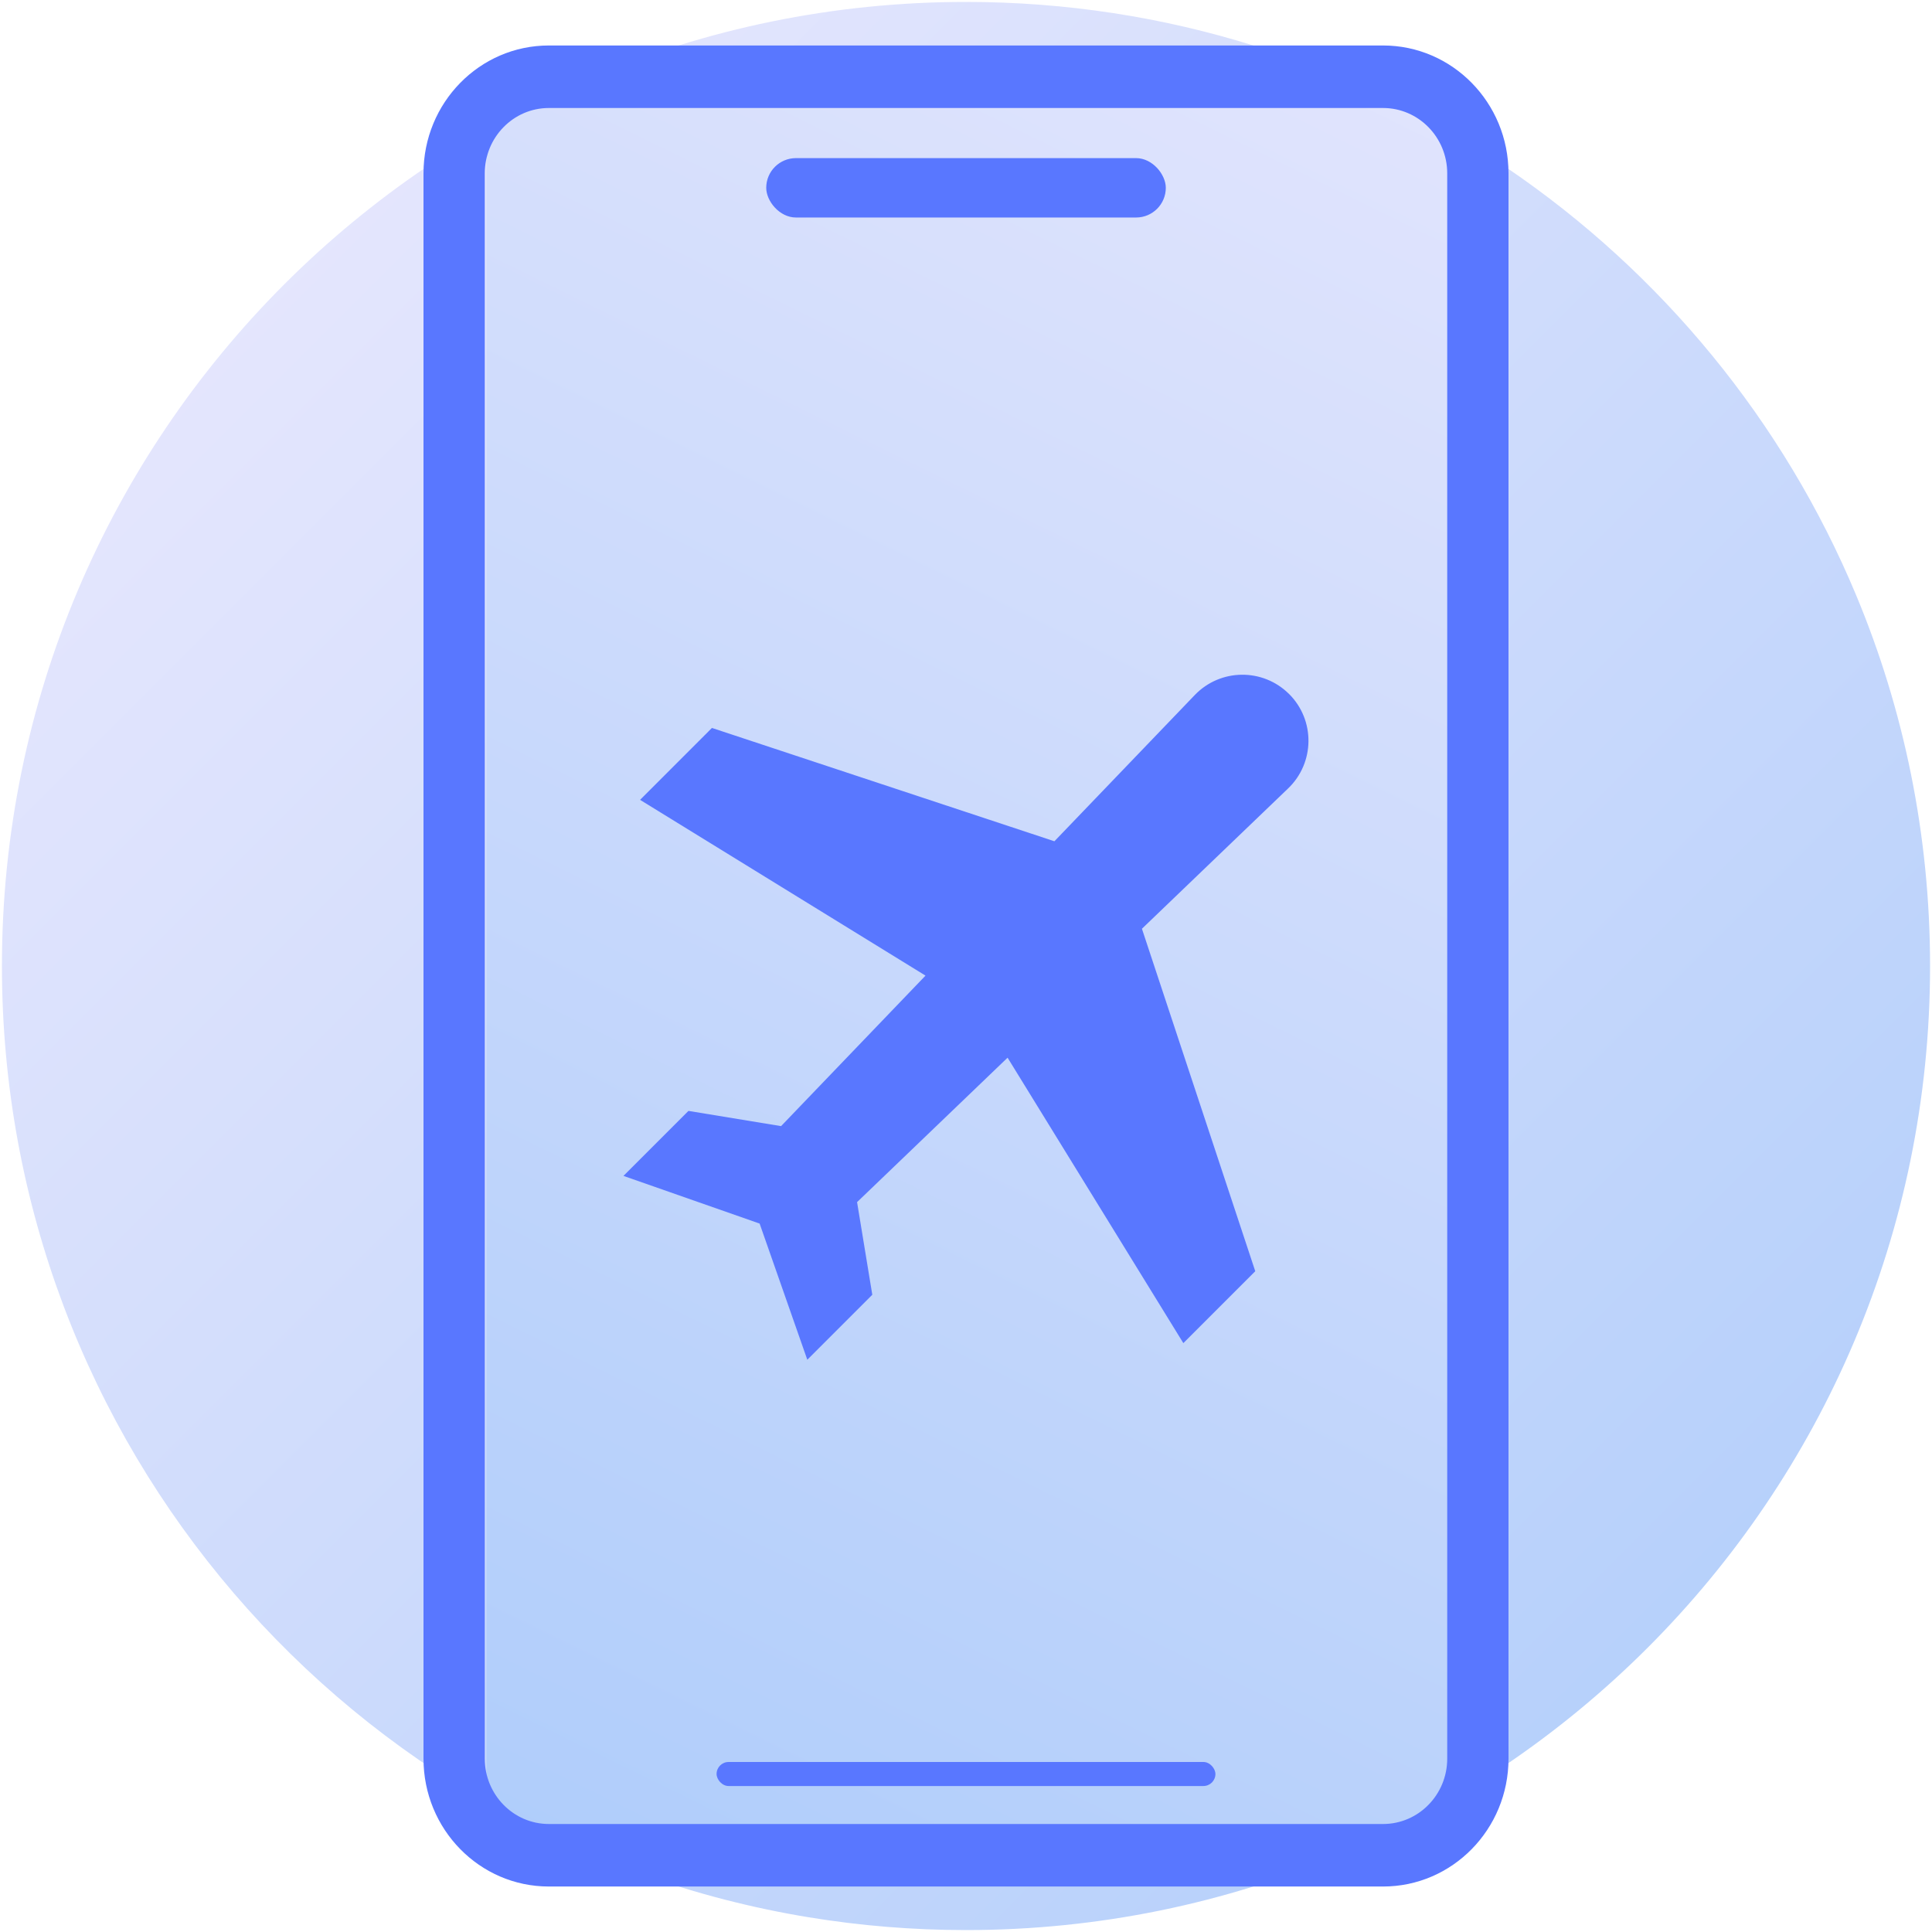
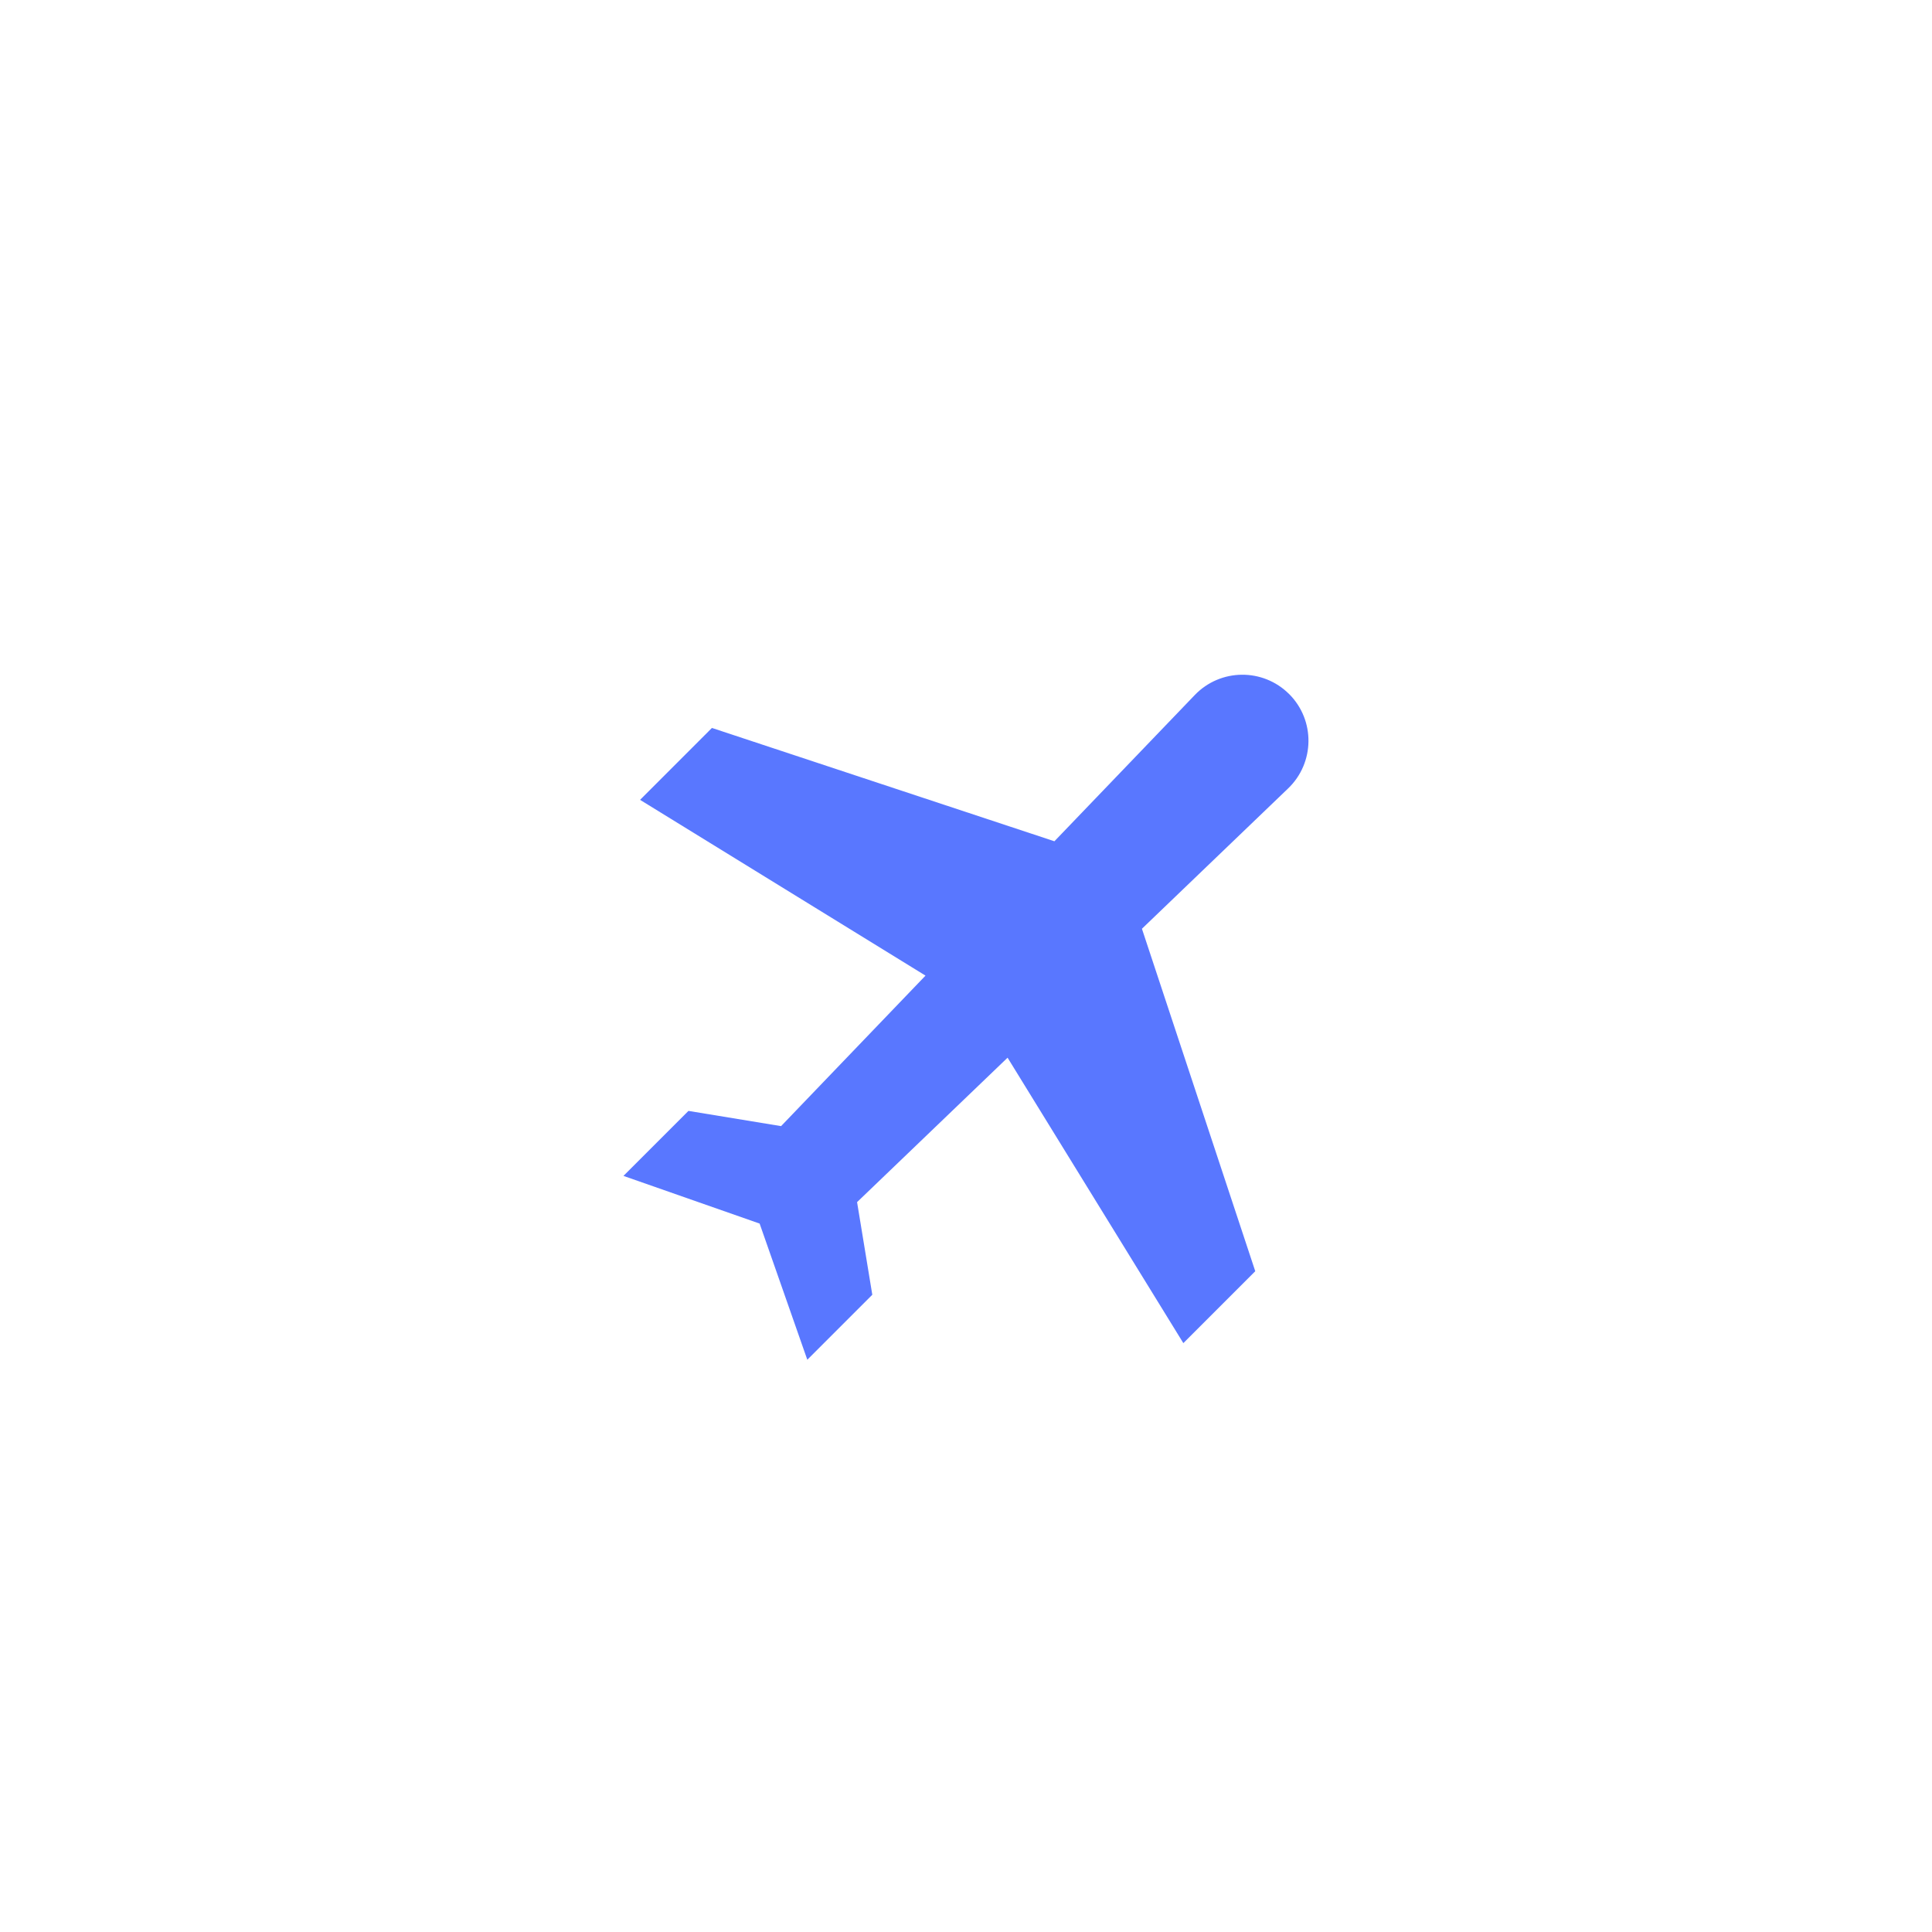
<svg xmlns="http://www.w3.org/2000/svg" xmlns:xlink="http://www.w3.org/1999/xlink" id="a" viewBox="0 0 500 500">
  <defs>
    <style>.d{fill:url(#c);}.e{fill:url(#b);}.f{fill:#5977ff;}</style>
    <linearGradient id="b" x1="49.86" y1="49.86" x2="620.68" y2="620.68" gradientTransform="matrix(1, 0, 0, 1, 0, 0)" gradientUnits="userSpaceOnUse">
      <stop offset="0" stop-color="#e7e7fd" />
      <stop offset="1" stop-color="#9ec5fa" />
    </linearGradient>
    <linearGradient id="c" x1="394.11" y1="-39.29" x2="58.59" y2="643.48" xlink:href="#b" />
  </defs>
  <g>
-     <path class="e" d="M499.5,250c0,137.79-111.71,249.5-249.5,249.5-13.84,0-27.41-1.13-40.64-3.3C90.89,476.8,.5,373.95,.5,250,.5,112.2,112.2,.5,250,.5c103.81,0,192.82,63.41,230.4,153.61,12.31,29.52,19.1,61.91,19.1,95.89Z" />
-     <rect class="d" x="125.88" y="22.1" width="250.65" height="458.83" rx="20.14" ry="20.14" />
    <path class="f" d="M333.63,179.63c-6.78-6.78-17.8-6.66-24.43,.25l-36.32,37.84-88.63-29.33-18.6,18.61,73.87,45.49-37.38,38.95-23.97-3.94-16.82,16.82,35.24,12.34,12.34,35.24,16.82-16.82-3.94-23.97,38.95-37.38,45.49,73.87,18.61-18.61-29.33-88.63,37.84-36.32c6.91-6.63,7.03-17.66,.25-24.43Z" />
-     <path class="f" d="M357.94,11.77H142.04c-17.92,0-32.44,14.81-32.44,33.09V455.14c0,18.28,14.52,33.09,32.44,33.09h215.9c17.92,0,32.46-14.81,32.46-33.09V44.86c0-18.28-14.54-33.09-32.46-33.09Zm16.6,443.37c0,9.34-7.45,16.91-16.6,16.91H142.04c-9.15,0-16.58-7.58-16.58-16.91V44.86c0-9.34,7.43-16.91,16.58-16.91h215.9c9.15,0,16.6,7.58,16.6,16.91V455.14Z" />
-     <rect class="f" x="198.3" y="40.92" width="103.41" height="15.37" rx="7.69" ry="7.69" />
  </g>
-   <rect class="f" x="185.45" y="456" width="129.1" height="6.22" rx="3.11" ry="3.11" />
</svg>